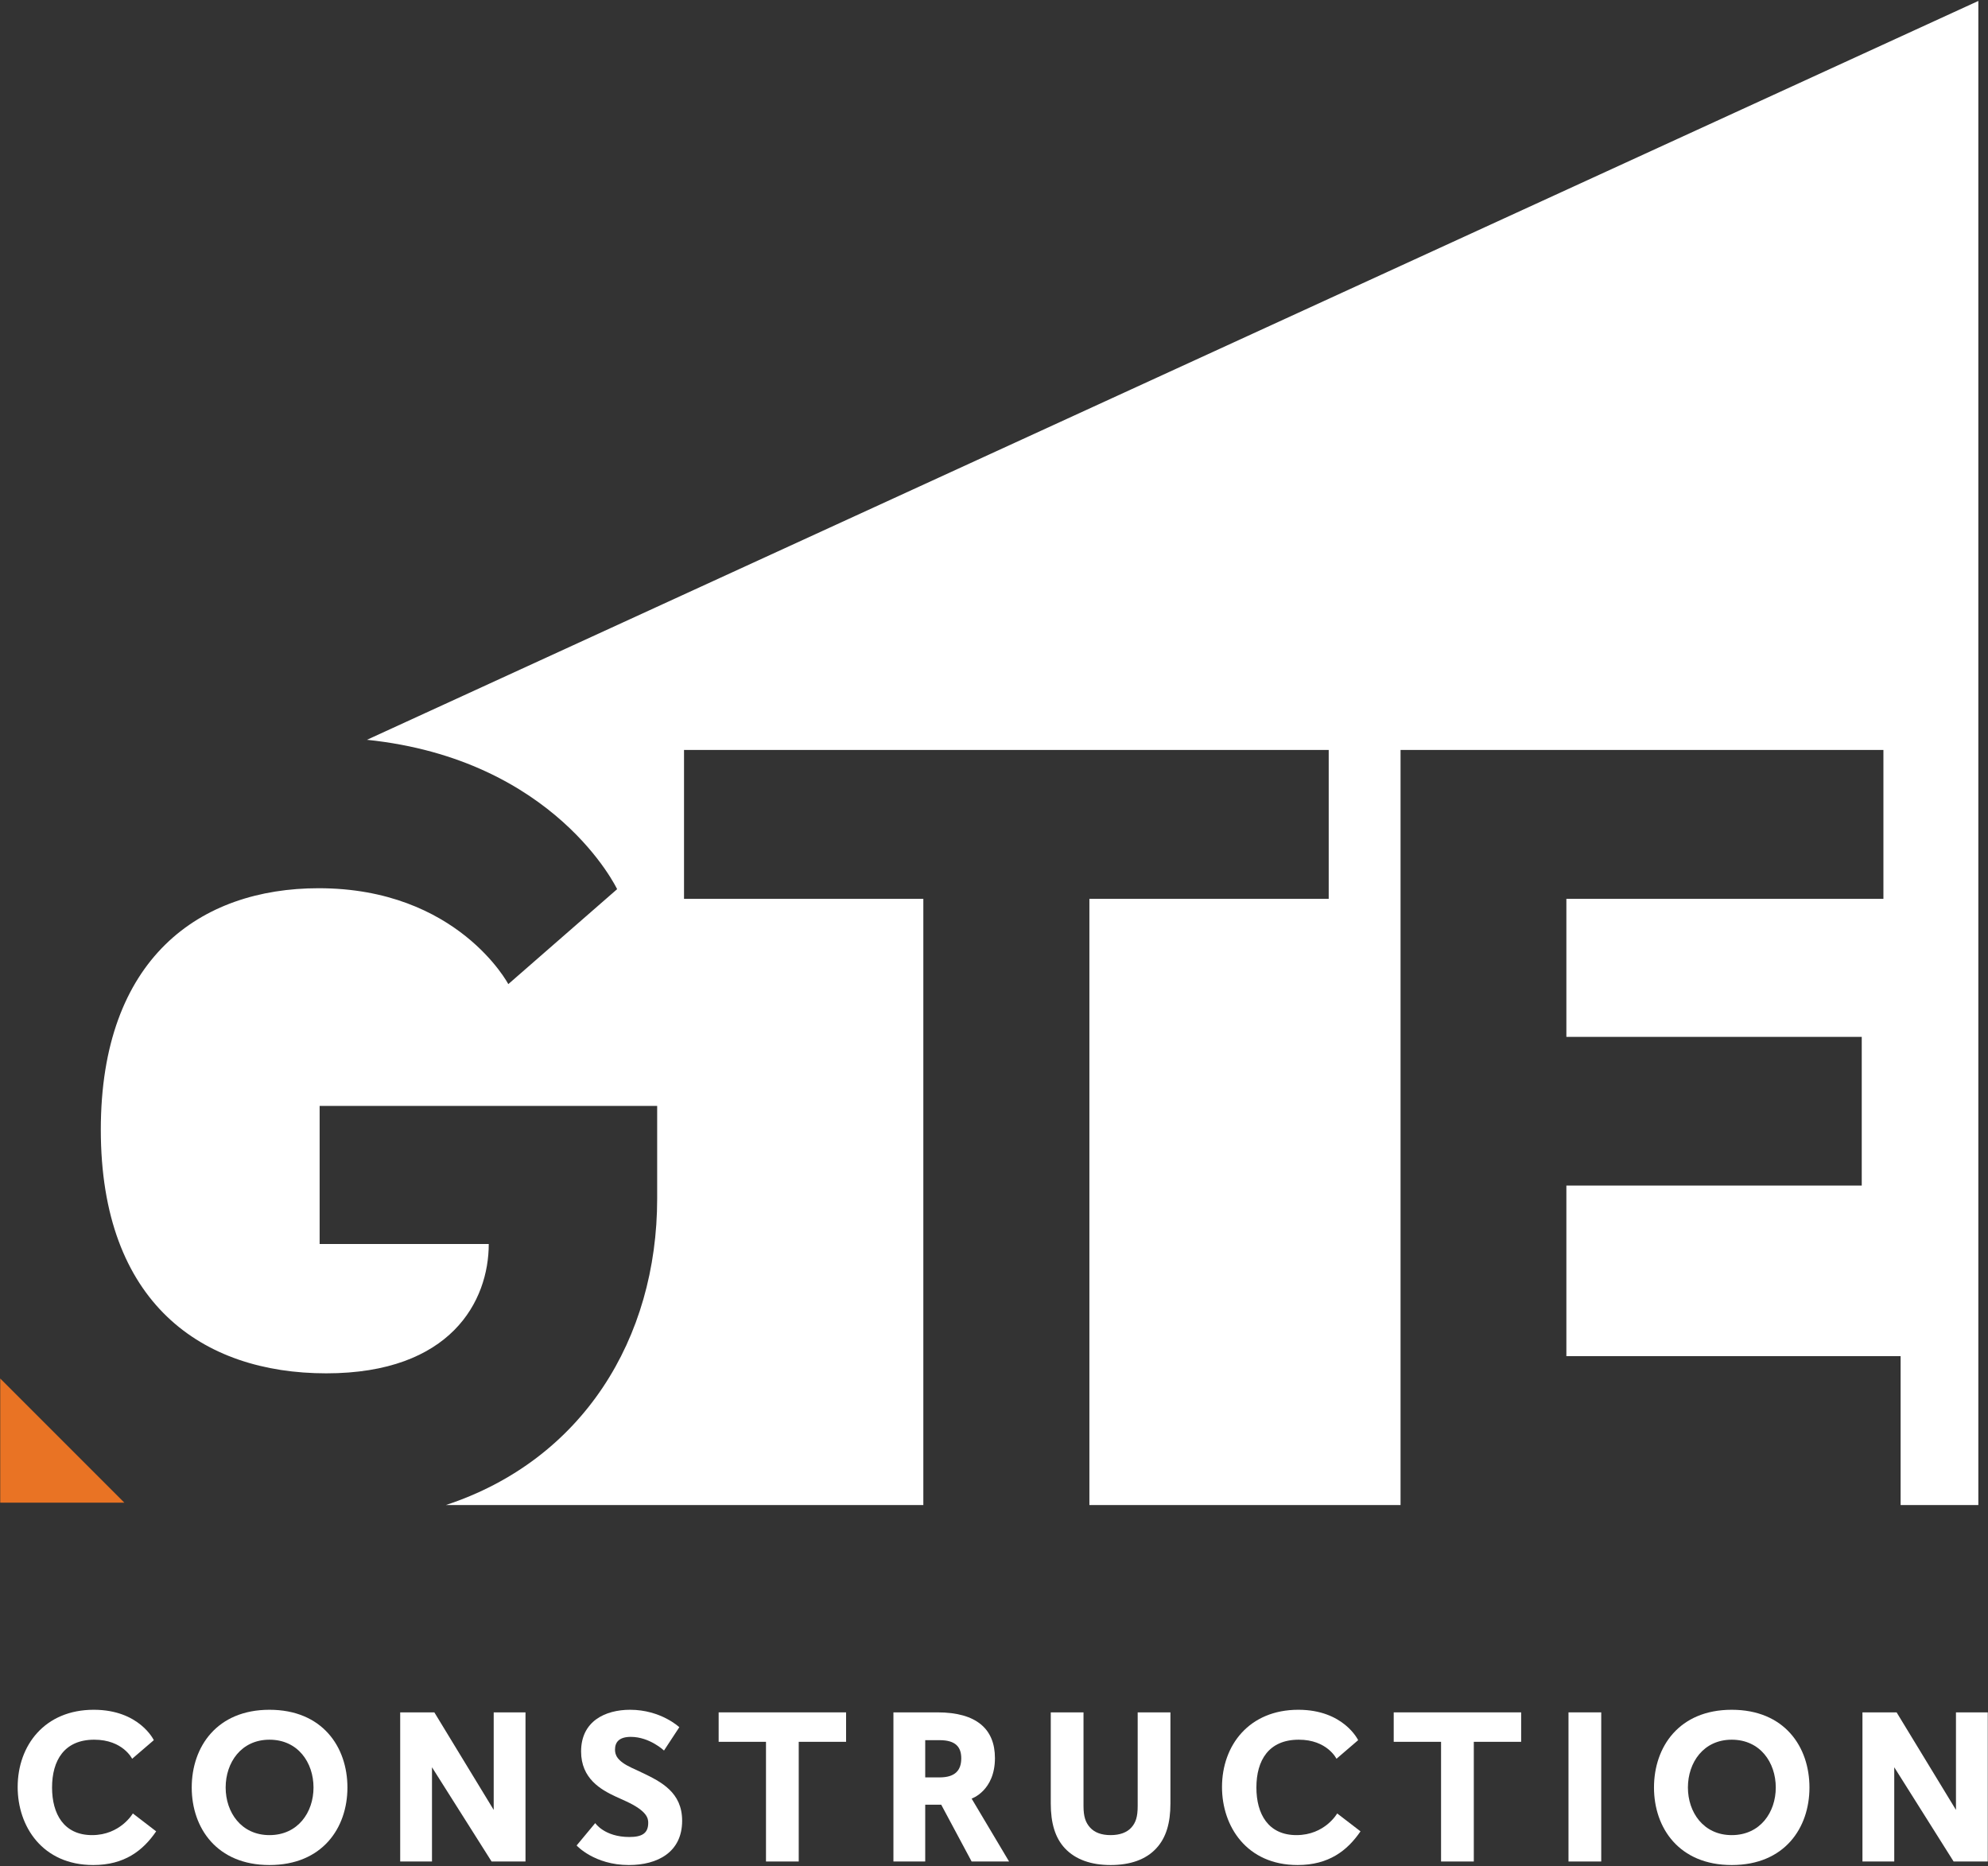
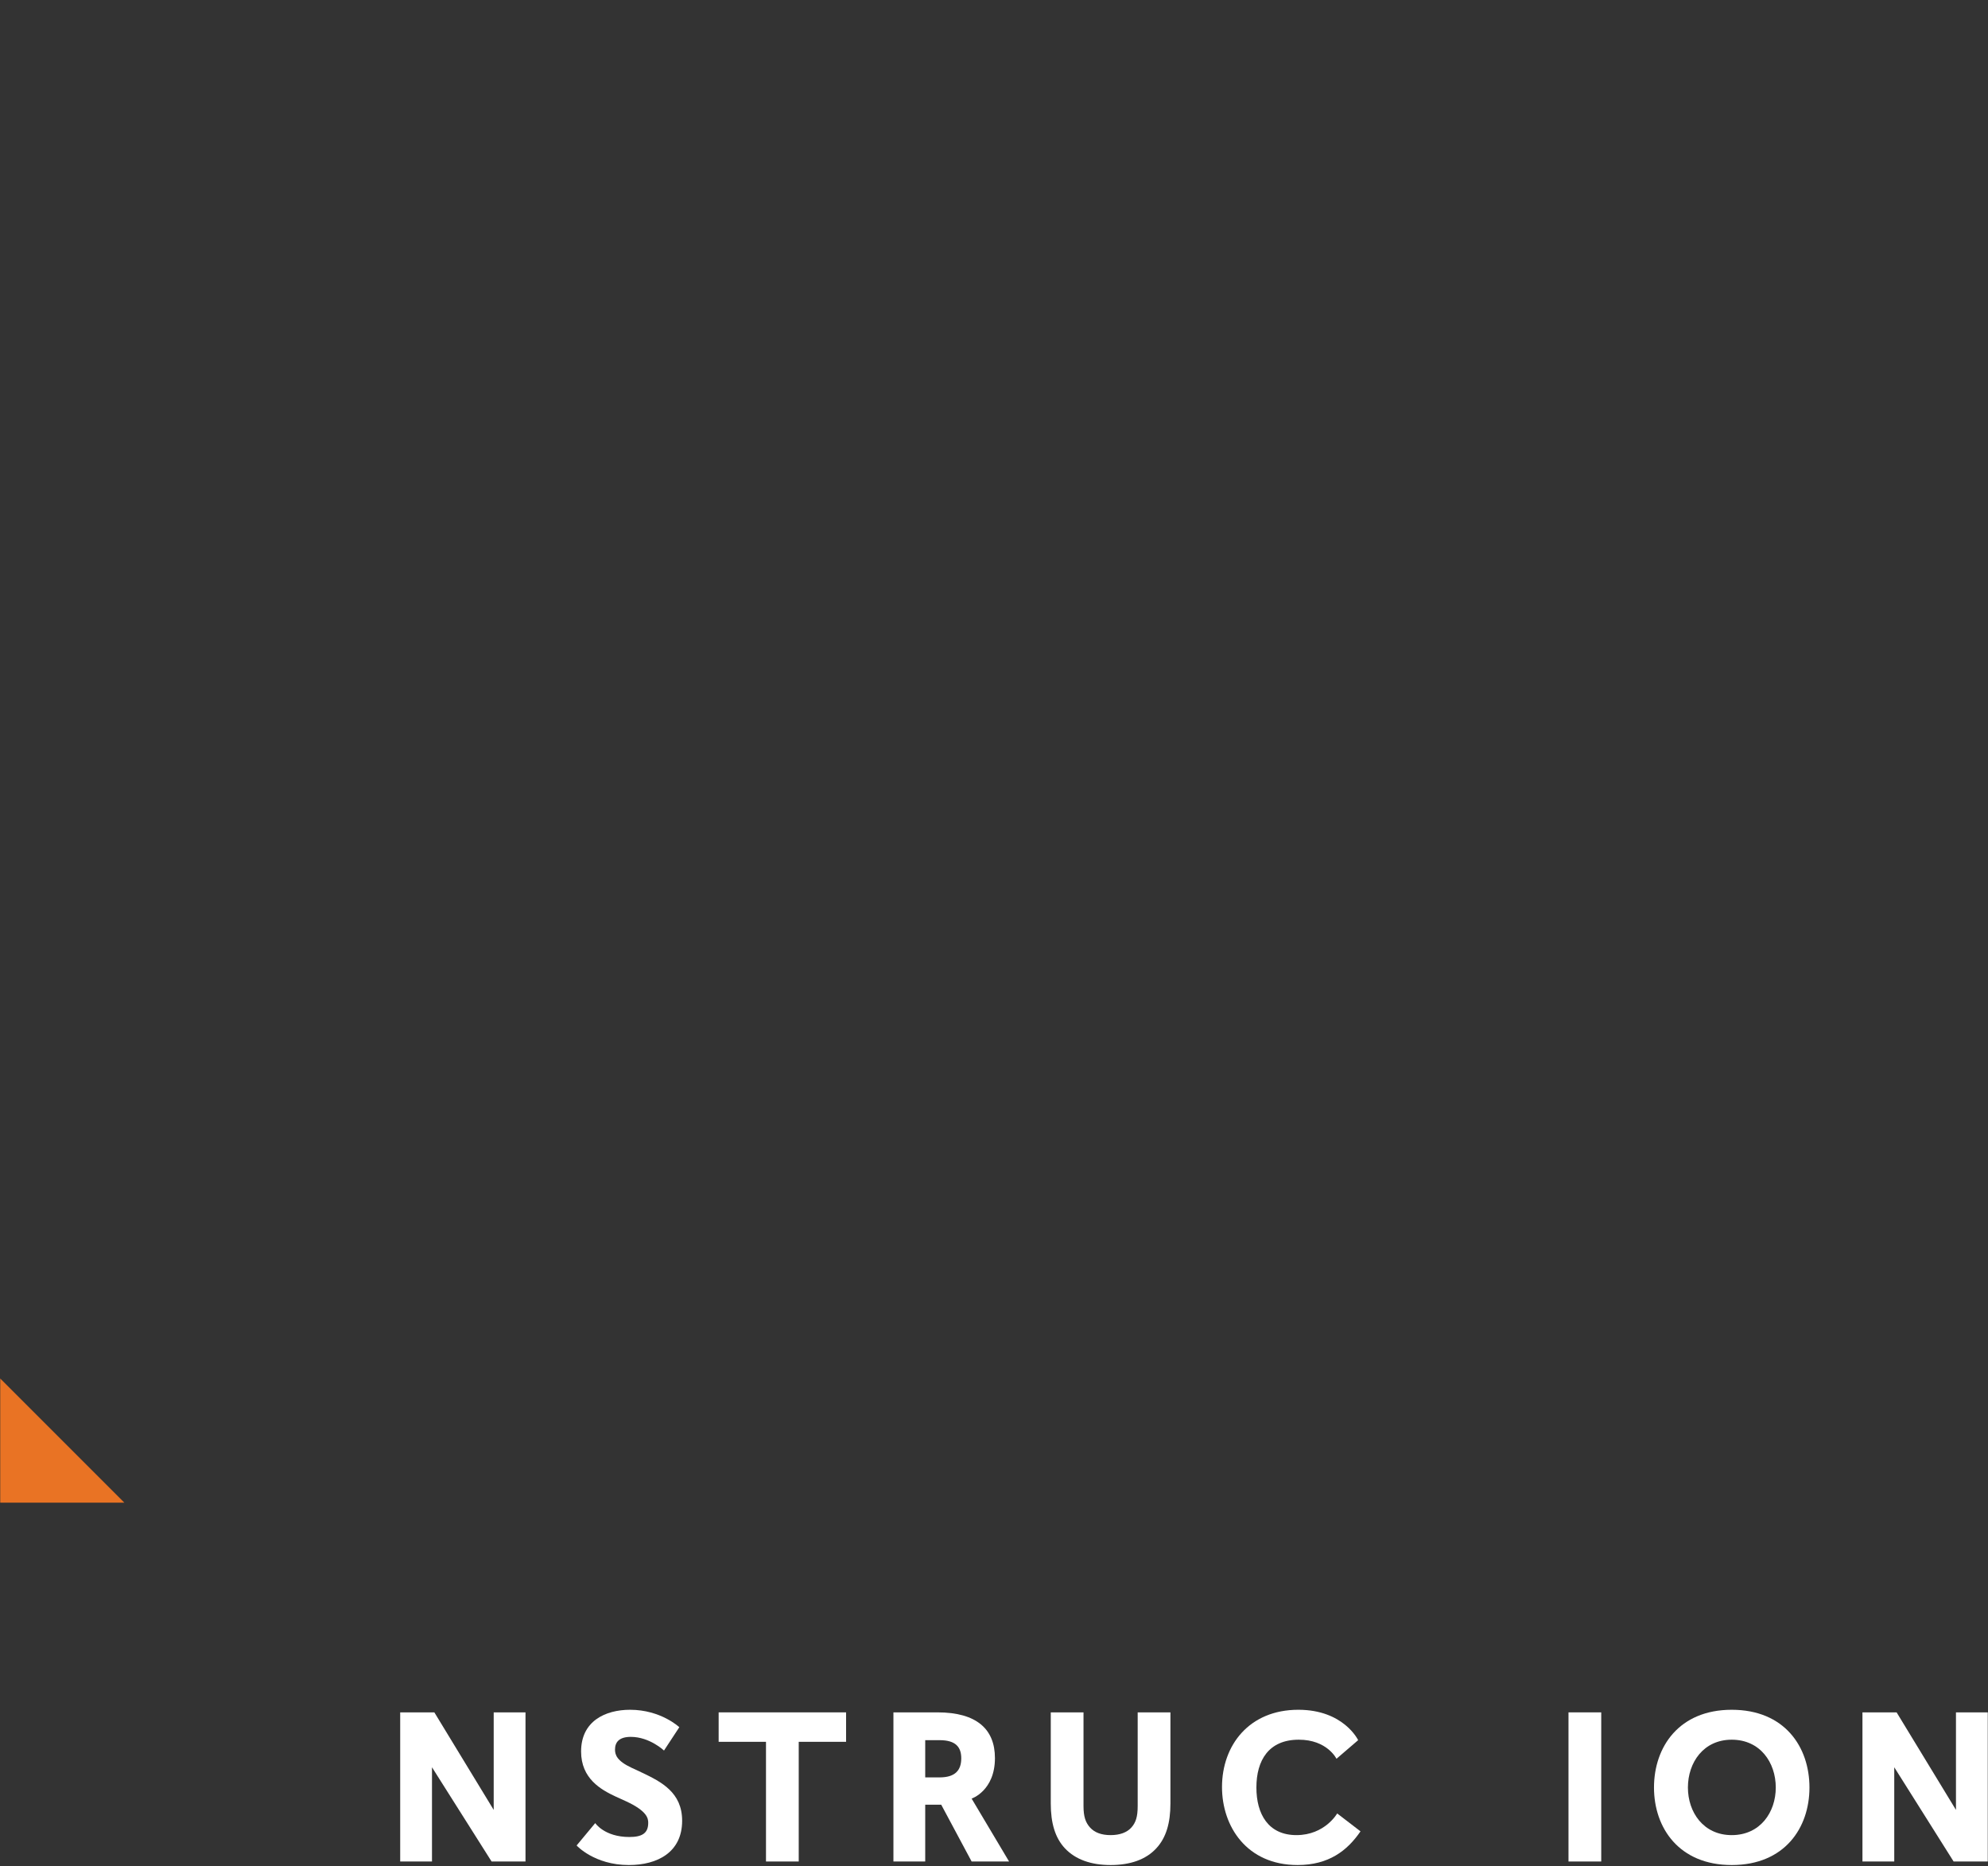
<svg xmlns="http://www.w3.org/2000/svg" version="1.2" viewBox="0 0 844 792" width="844" height="792">
  <rect x="0" y="0" width="844" height="792" fill="#333333" stroke="none" />
  <title>GTE Logo-svg</title>
  <defs>
    <clipPath clipPathUnits="userSpaceOnUse" id="cp1">
      <path d="m-118-36h1080v887h-1080z" />
    </clipPath>
    <clipPath clipPathUnits="userSpaceOnUse" id="cp2">
      <path d="m-118-36h1080v887h-1080z" />
    </clipPath>
    <clipPath clipPathUnits="userSpaceOnUse" id="cp3">
-       <path d="m-118-36h1080v887h-1080z" />
-     </clipPath>
+       </clipPath>
    <clipPath clipPathUnits="userSpaceOnUse" id="cp4">
-       <path d="m-118-36h1080v887h-1080z" />
-     </clipPath>
+       </clipPath>
    <clipPath clipPathUnits="userSpaceOnUse" id="cp5">
      <path d="m-118-36h1080v887h-1080z" />
    </clipPath>
    <clipPath clipPathUnits="userSpaceOnUse" id="cp6">
      <path d="m-118-36h1080v887h-1080z" />
    </clipPath>
    <clipPath clipPathUnits="userSpaceOnUse" id="cp7">
      <path d="m-118-36h1080v887h-1080z" />
    </clipPath>
    <clipPath clipPathUnits="userSpaceOnUse" id="cp8">
      <path d="m-118-36h1080v887h-1080z" />
    </clipPath>
    <clipPath clipPathUnits="userSpaceOnUse" id="cp9">
      <path d="m-118-36h1080v887h-1080z" />
    </clipPath>
    <clipPath clipPathUnits="userSpaceOnUse" id="cp10">
      <path d="m-118-36h1080v887h-1080z" />
    </clipPath>
    <clipPath clipPathUnits="userSpaceOnUse" id="cp11">
-       <path d="m-118-36h1080v887h-1080z" />
-     </clipPath>
+       </clipPath>
    <clipPath clipPathUnits="userSpaceOnUse" id="cp12">
      <path d="m-118-36h1080v887h-1080z" />
    </clipPath>
    <clipPath clipPathUnits="userSpaceOnUse" id="cp13">
      <path d="m-118-36h1080v887h-1080z" />
    </clipPath>
    <clipPath clipPathUnits="userSpaceOnUse" id="cp14">
      <path d="m-118-36h1080v887h-1080z" />
    </clipPath>
  </defs>
  <style>
		.s0 { fill: #ffffff } 
		.s1 { fill: #e97324 } 
	</style>
  <g>
    <g id="Clip-Path" clip-path="url(#cp1)">
-       <path class="s0" d="m839.9 0.4v638.4h-33v-63.2h-141.9v-72.4h125.4v-63.1h-125.4v-58.6h134.6v-63.2h-205v320.5h-132.1v-257.3h101.6v-63.2h-273.7v63.2h101.6v257.3h-202.7c58-19.1 89.7-70.6 89.7-130.1v-39.3h-143.3v58.6h71.8c0 24.2-16 54.9-69 54.9-52.7 0-95.7-29.8-95.7-103.4 0-72.8 42.1-102.5 92.5-102.5 59 0 80.5 40.7 80.5 40.7l46.2-40.3c0 0-26.1-55.1-106.2-63.4z" />
-     </g>
+       </g>
    <g id="Clip-Path" clip-path="url(#cp2)">
      <path class="s1" d="m0.1 585.1l52.7 52.7h-52.7z" />
    </g>
    <g id="Clip-Path" clip-path="url(#cp3)">
      <path class="s0" d="m56.4 769.7c0 0-5.3 9.2-17.3 9.2-12 0-17-9-17-20.2 0-11.5 5.2-20.3 17.9-20.3 12.2 0 16.1 8.1 16.1 8.1l9.2-7.9c0 0-6.1-12.9-25.5-12.9-20.8 0-32.3 15.1-32.3 32.8 0 16.7 10.5 33.1 32.1 33.1 13.2 0 21.1-6.1 26.7-14.3z" />
    </g>
    <g id="Clip-Path" clip-path="url(#cp4)">
      <path fill-rule="evenodd" class="s0" d="m147.5 758.7c0 17.2-10.7 32.9-33.1 32.9-22.3 0-33-15.7-33-32.9 0-17.3 10.7-33 33-33 22.4 0 33.1 15.7 33.1 33zm-14.4 0c0-10.6-6.6-20.3-18.7-20.3-12 0-18.6 9.7-18.6 20.3 0 10.5 6.6 20.2 18.6 20.2 12.1 0 18.7-9.7 18.7-20.2z" />
    </g>
    <g id="Clip-Path" clip-path="url(#cp5)">
      <path class="s0" d="m209.6 726.8v41.4l-25.2-41.4h-14.5v63.3h13.5v-40l25.3 40h14.4v-63.3z" />
    </g>
    <g id="Clip-Path" clip-path="url(#cp6)">
      <path class="s0" d="m272.6 752.4l-4.5-2.1c-6.2-2.9-7-5.5-7-7.7 0-3.1 1.7-5.4 6.7-5.4 8 0 14.1 5.8 14.1 5.8l6.5-9.9c0 0-7.8-7.4-20.9-7.4-10.5 0-20.8 4.8-20.8 17.7 0 11.5 8.4 16.2 14.6 19.1l4.4 2c9.1 4.2 9.5 7.3 9.5 9.2 0 4.4-2.6 6-8 6-10.6 0-14.5-5.9-14.5-5.9l-7.9 9.5c0 0 7.5 8.3 22.2 8.3 12.1 0 22.6-5.4 22.6-18.8 0-12-8.8-16.5-17-20.4z" />
    </g>
    <g id="Clip-Path" clip-path="url(#cp7)">
      <path class="s0" d="m305.1 726.8v12.5h20.1v50.8h13.9v-50.8h20.1v-12.5z" />
    </g>
    <g id="Clip-Path" clip-path="url(#cp8)">
      <path fill-rule="evenodd" class="s0" d="m428.4 790.1h-15.9l-12.9-24.1h-6.8v24.1h-13.5v-63.3h18.7c16.7 0 24.4 7.2 24.4 19.4 0 13.9-9.9 17.2-9.9 17.2zm-20.3-43.8c0-4.8-2.4-7.7-9.2-7.7h-6.1v15.8h6.1c6.5 0 9.2-2.9 9.2-8.1z" />
    </g>
    <g id="Clip-Path" clip-path="url(#cp9)">
      <path class="s0" d="m483 726.8v39.8c0 4.5-0.8 7-2.7 9.1-1.9 2.1-4.9 3.2-8.8 3.2-3.9 0-6.8-1.1-8.7-3.2-1.9-2.1-2.8-4.6-2.8-9.1v-39.8h-13.9v38.7c0 8.2 1.8 14.5 6 19 4.5 4.8 11.2 7.1 19.4 7.1 8.3 0 15-2.3 19.4-7.1 4.2-4.5 6-10.8 6-19v-38.7z" />
    </g>
    <g id="Clip-Path" clip-path="url(#cp10)">
      <path class="s0" d="m567.7 769.7c0 0-5.2 9.2-17.3 9.2-12 0-17-9-17-20.2 0-11.5 5.2-20.3 18-20.3 12.1 0 16 8.1 16 8.1l9.2-7.9c0 0-6.1-12.9-25.4-12.9-20.9 0-32.4 15.1-32.4 32.8 0 16.7 10.5 33.1 32.1 33.1 13.2 0 21.1-6.1 26.7-14.3z" />
    </g>
    <g id="Clip-Path" clip-path="url(#cp11)">
      <path class="s0" d="m591.7 726.8v12.5h20.1v50.8h13.9v-50.8h20.1v-12.5z" />
    </g>
    <g id="Clip-Path" clip-path="url(#cp12)">
      <path class="s0" d="m665.9 726.8h13.9v63.3h-13.9z" />
    </g>
    <g id="Clip-Path" clip-path="url(#cp13)">
      <path fill-rule="evenodd" class="s0" d="m768.2 758.7c0 17.2-10.6 32.9-33 32.9-22.3 0-33-15.7-33-32.9 0-17.3 10.7-33 33-33 22.4 0 33 15.7 33 33zm-14.3 0c0-10.6-6.6-20.3-18.7-20.3-12 0-18.6 9.7-18.6 20.3 0 10.5 6.6 20.2 18.6 20.2 12.1 0 18.7-9.7 18.7-20.2z" />
    </g>
    <g id="Clip-Path" clip-path="url(#cp14)">
      <path class="s0" d="m830.4 726.8v41.4l-25.2-41.4h-14.5v63.3h13.5v-40l25.2 40h14.5v-63.3z" />
    </g>
  </g>
</svg>